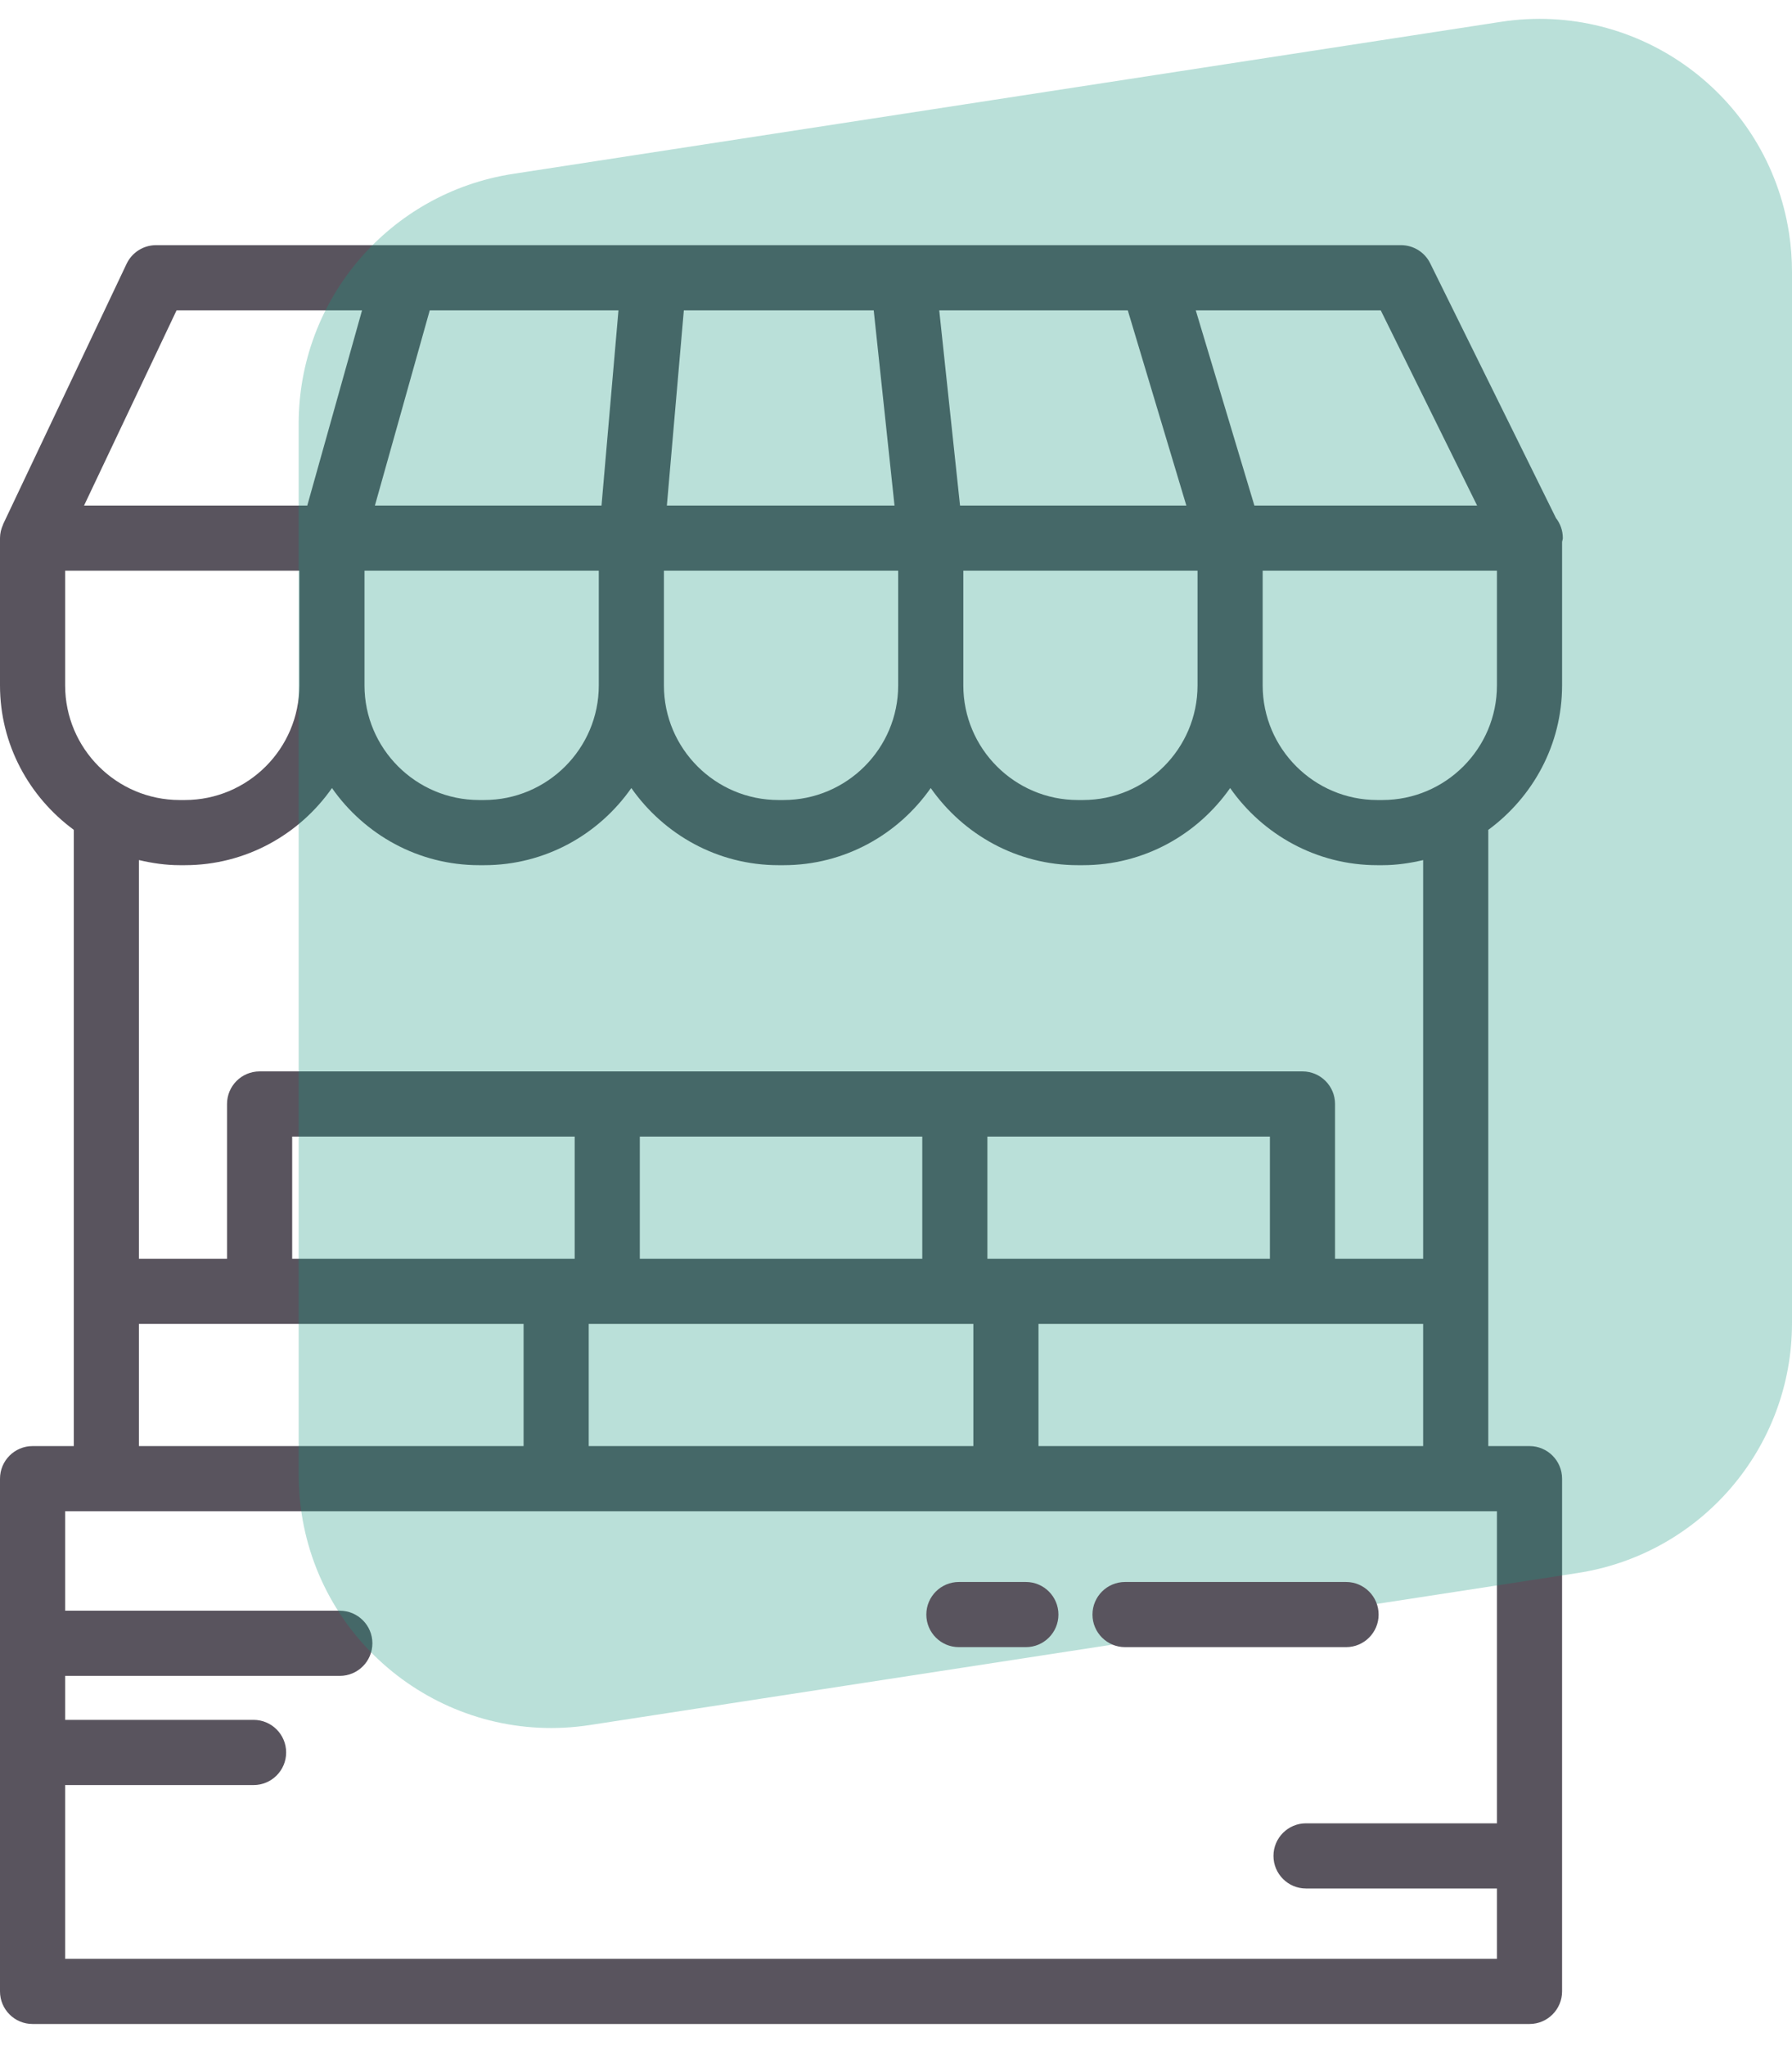
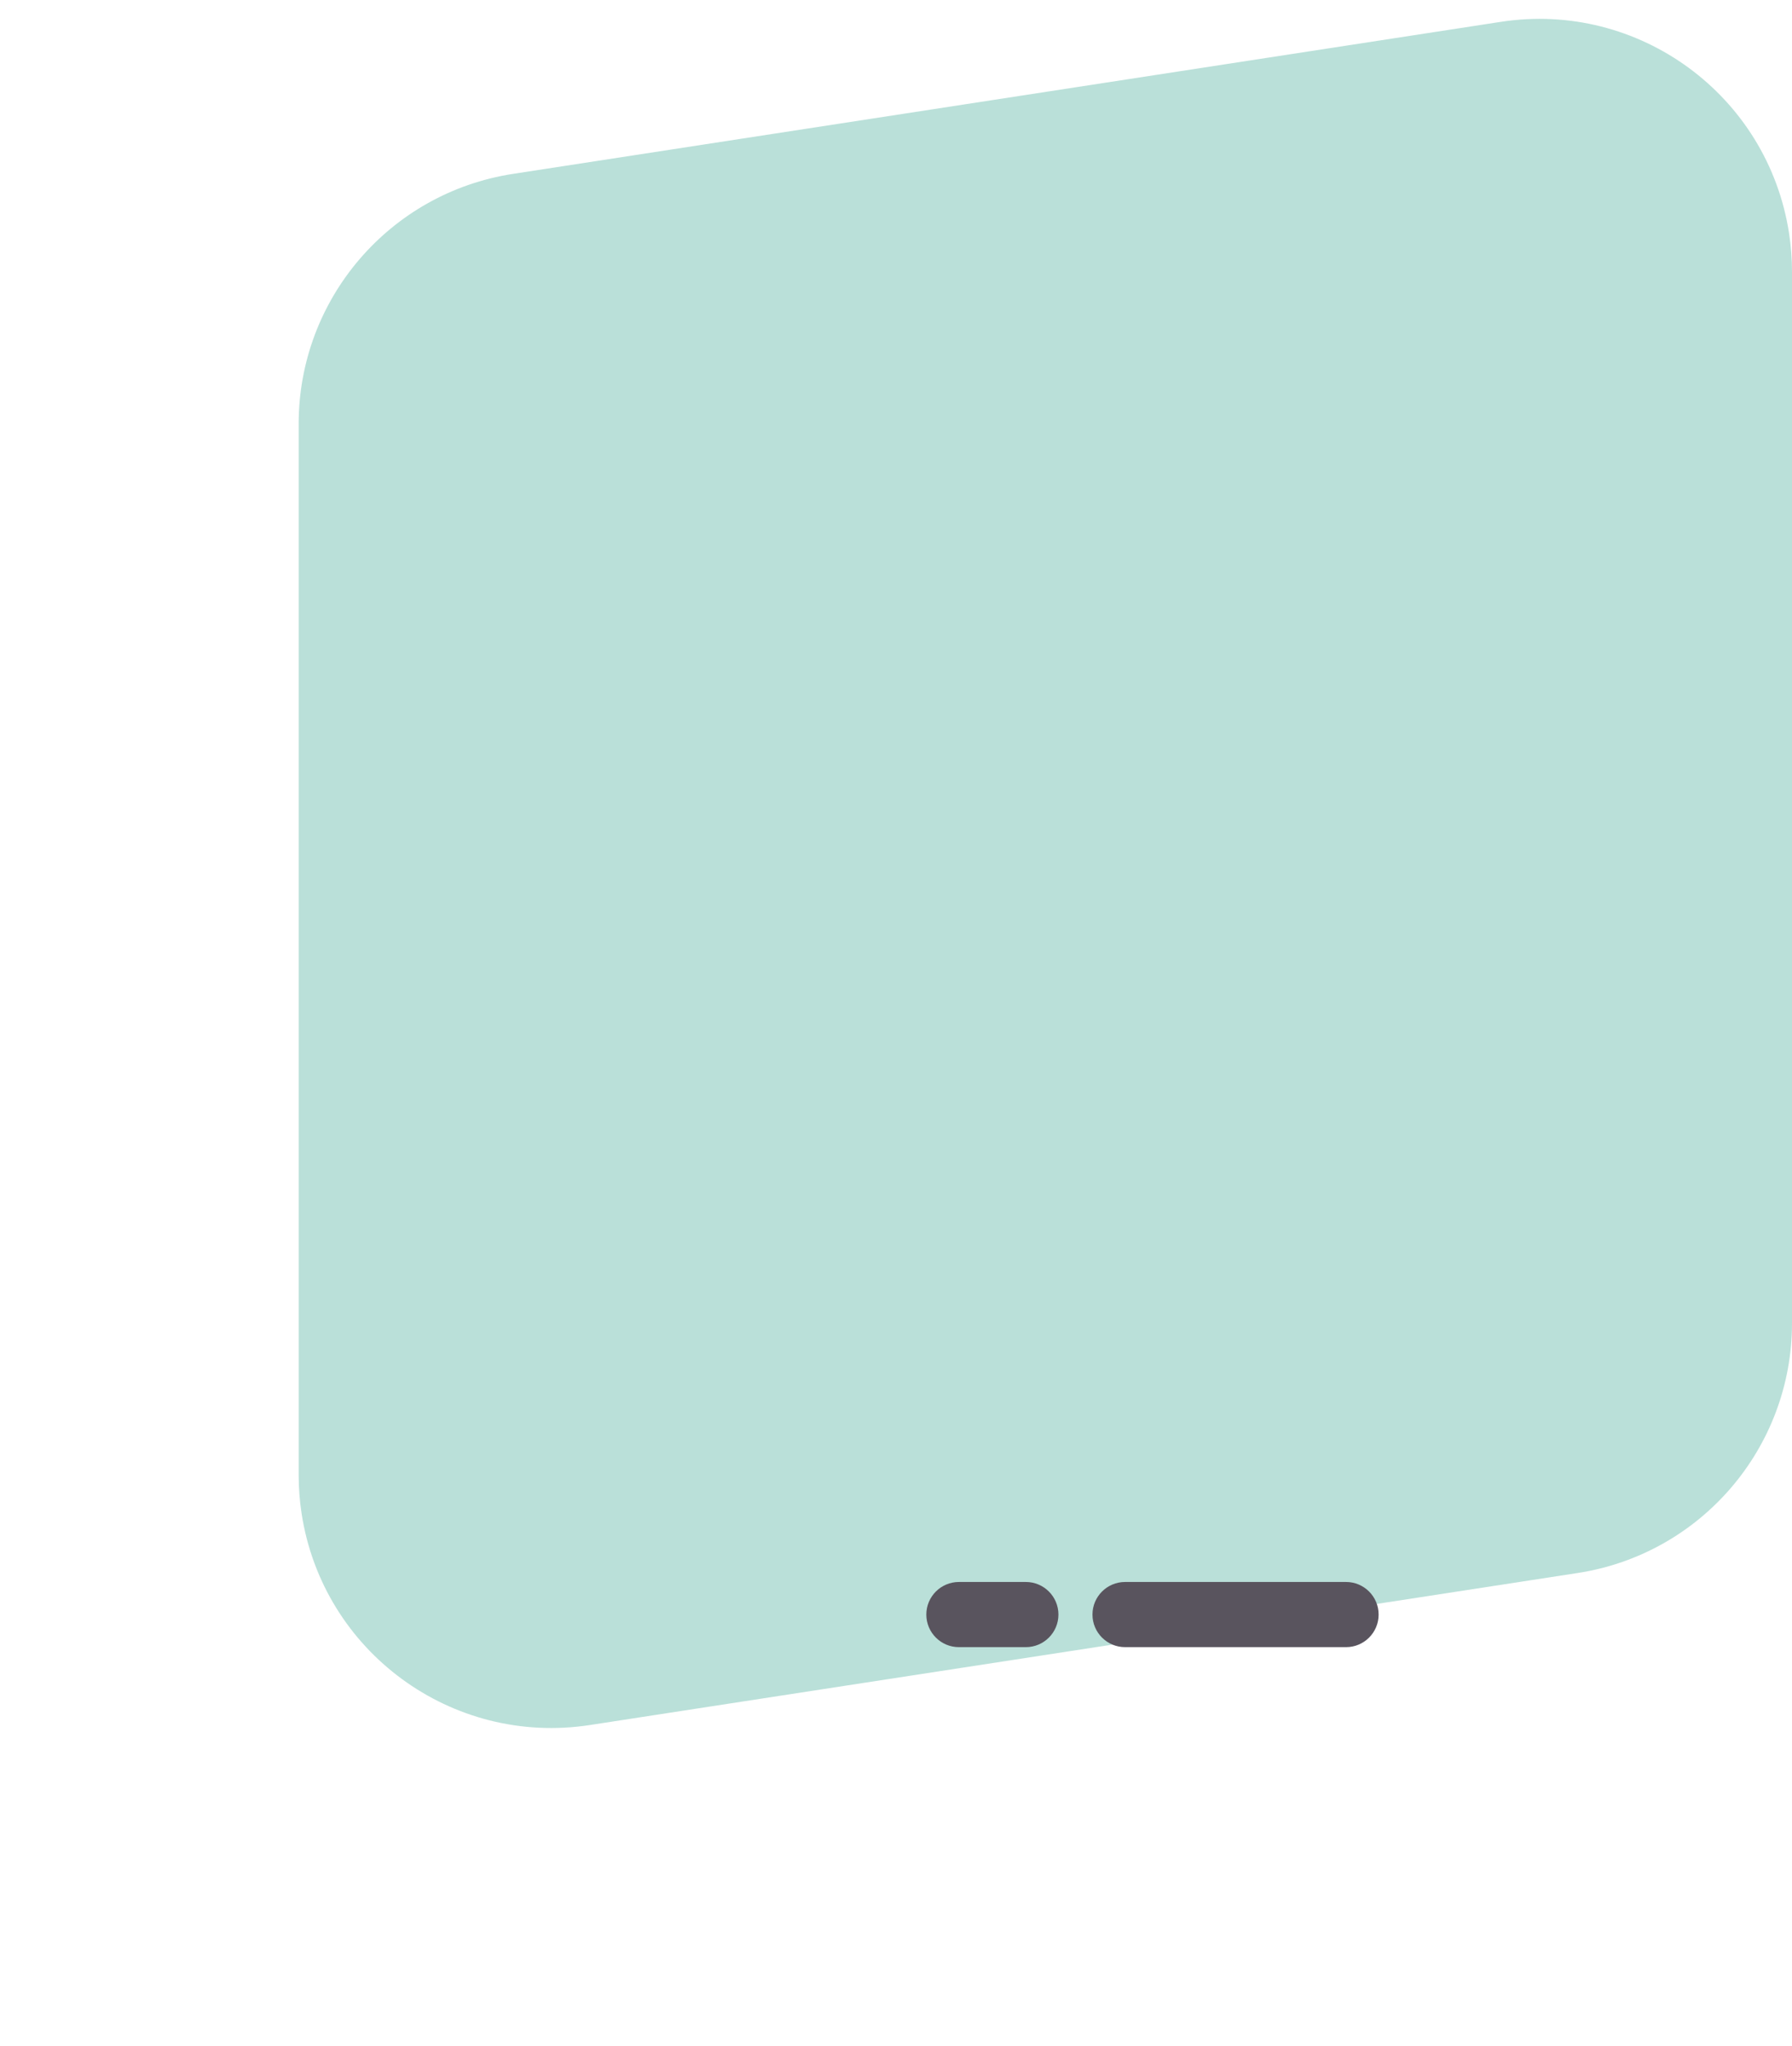
<svg xmlns="http://www.w3.org/2000/svg" width="78" height="89" viewBox="0 0 78 89">
  <g fill="none" fill-rule="evenodd" transform="translate(0 -1)">
-     <path fill="#59545E" d="M45.202,63.914 L45.202,58.599 L56.694,58.599 L61.945,58.599 L61.945,63.914 L45.202,63.914 Z M65.157,80.326 L56.845,80.326 C56.065,80.326 55.43,80.961 55.43,81.743 C55.43,82.526 56.065,83.161 56.845,83.161 L65.157,83.161 L65.157,86.221 L2.835,86.221 L2.835,78.661 L11.037,78.661 C11.82,78.661 12.455,78.026 12.455,77.243 C12.455,76.46 11.82,75.825 11.037,75.825 L2.835,75.825 L2.835,73.911 L14.792,73.911 C15.573,73.911 16.209,73.276 16.209,72.493 C16.209,71.711 15.573,71.076 14.792,71.076 L2.835,71.076 L2.835,66.749 L4.628,66.749 L24.205,66.749 L43.785,66.749 L63.362,66.749 L65.157,66.749 L65.157,80.326 Z M6.047,58.599 L11.299,58.599 L22.79,58.599 L22.79,63.914 L6.047,63.914 L6.047,58.599 Z M43.785,55.763 L42.978,55.763 L42.978,50.448 L55.275,50.448 L55.275,55.763 L43.785,55.763 Z M25.014,55.763 L24.205,55.763 L12.717,55.763 L12.717,50.448 L25.014,50.448 L25.014,55.763 Z M27.849,55.763 L40.144,55.763 L40.144,50.448 L27.849,50.448 L27.849,55.763 Z M42.367,63.914 L25.625,63.914 L25.625,58.599 L26.43,58.599 L41.562,58.599 L42.367,58.599 L42.367,63.914 Z M7.824,38.641 L8.043,38.641 C10.694,38.641 13.034,37.308 14.45,35.285 C15.865,37.308 18.203,38.641 20.857,38.641 L21.073,38.641 C23.725,38.641 26.065,37.308 27.48,35.285 C28.897,37.308 31.235,38.641 33.887,38.641 L34.105,38.641 C36.758,38.641 39.095,37.308 40.512,35.285 C41.927,37.308 44.267,38.641 46.917,38.641 L47.137,38.641 C49.788,38.641 52.127,37.308 53.544,35.285 C54.959,37.308 57.298,38.641 59.95,38.641 L60.169,38.641 C60.782,38.641 61.372,38.553 61.945,38.419 L61.945,55.763 L58.11,55.763 L58.11,49.029 C58.11,48.248 57.475,47.613 56.694,47.613 L41.562,47.613 L26.43,47.613 L11.299,47.613 C10.515,47.613 9.882,48.248 9.882,49.029 L9.882,55.763 L6.047,55.763 L6.047,38.418 C6.622,38.553 7.21,38.641 7.824,38.641 L7.824,38.641 Z M2.835,25.828 L13.03,25.828 L13.03,30.818 C13.03,33.568 10.793,35.806 8.043,35.806 L7.824,35.806 C5.074,35.806 2.835,33.568 2.835,30.818 L2.835,25.828 Z M7.685,14.503 L15.758,14.503 L14.837,17.785 L13.375,22.993 L3.659,22.993 L7.685,14.503 Z M49.089,14.503 L51.637,22.993 L41.787,22.993 L40.882,14.503 L49.089,14.503 Z M60.1,14.503 L64.293,22.993 L54.599,22.993 L52.048,14.503 L60.1,14.503 Z M38.935,22.993 L29.027,22.993 L29.765,14.503 L38.03,14.503 L38.935,22.993 Z M18.705,14.503 L26.92,14.503 L26.182,22.993 L16.319,22.993 L17.242,19.711 L18.705,14.503 Z M26.064,30.818 C26.064,33.568 23.825,35.806 21.073,35.806 L20.857,35.806 C18.105,35.806 15.865,33.568 15.865,30.818 L15.865,25.828 L26.064,25.828 L26.064,30.818 Z M39.095,30.818 C39.095,33.568 36.855,35.806 34.105,35.806 L33.887,35.806 C31.137,35.806 28.898,33.568 28.898,30.818 L28.898,25.828 L39.095,25.828 L39.095,30.818 Z M52.125,30.818 C52.125,33.568 49.889,35.806 47.137,35.806 L46.917,35.806 C44.167,35.806 41.93,33.568 41.93,30.818 L41.93,25.828 L52.125,25.828 L52.125,30.818 Z M65.157,30.818 C65.157,33.568 62.92,35.806 60.169,35.806 L59.95,35.806 C57.199,35.806 54.96,33.568 54.96,30.818 L54.96,25.828 L65.157,25.828 L65.157,30.818 Z M64.78,37.105 C66.719,35.679 67.992,33.401 67.992,30.818 L67.992,24.576 C67.999,24.52 68.025,24.47 68.025,24.411 C68.025,24.081 67.913,23.778 67.725,23.536 L62.252,12.456 C62.015,11.973 61.522,11.666 60.983,11.666 L50.144,11.666 L39.307,11.666 L28.467,11.666 L17.63,11.666 L6.79,11.666 C6.244,11.666 5.745,11.983 5.51,12.478 L0.137,23.805 C0.134,23.811 0.137,23.82 0.132,23.828 C0.05,24.008 0,24.203 0,24.411 L0,30.818 C0,33.4 1.275,35.678 3.212,37.103 L3.212,57.181 L3.212,63.914 L1.417,63.914 C0.635,63.914 0,64.549 0,65.333 L0,87.638 C0,88.421 0.635,89.056 1.417,89.056 L66.575,89.056 C67.357,89.056 67.992,88.421 67.992,87.638 L67.992,65.333 C67.992,64.549 67.357,63.914 66.575,63.914 L64.78,63.914 L64.78,57.181 L64.78,37.105 Z" />
    <path fill="#199880" d="M22.327,8.565 L65.327,1.95 C71.332,1.026 76.948,5.145 77.872,11.149 C77.957,11.703 78,12.262 78,12.822 L78,58.563 C78,63.992 74.039,68.609 68.673,69.435 L25.673,76.05 C19.668,76.974 14.052,72.855 13.128,66.851 C13.043,66.297 13,65.738 13,65.178 L13,19.437 C13,14.008 16.961,9.391 22.327,8.565 Z" opacity=".3" />
    <path fill="#59545E" d="M58.59 69.826L48.972 69.826C48.187 69.826 47.552 70.461 47.552 71.244 47.552 72.026 48.187 72.661 48.972 72.661L58.59 72.661C59.372 72.661 60.007 72.026 60.007 71.244 60.007 70.461 59.372 69.826 58.59 69.826M44.652 69.826L41.738 69.826C40.955 69.826 40.32 70.461 40.32 71.244 40.32 72.026 40.955 72.661 41.738 72.661L44.652 72.661C45.435 72.661 46.07 72.026 46.07 71.244 46.07 70.461 45.435 69.826 44.652 69.826" />
  </g>
</svg>